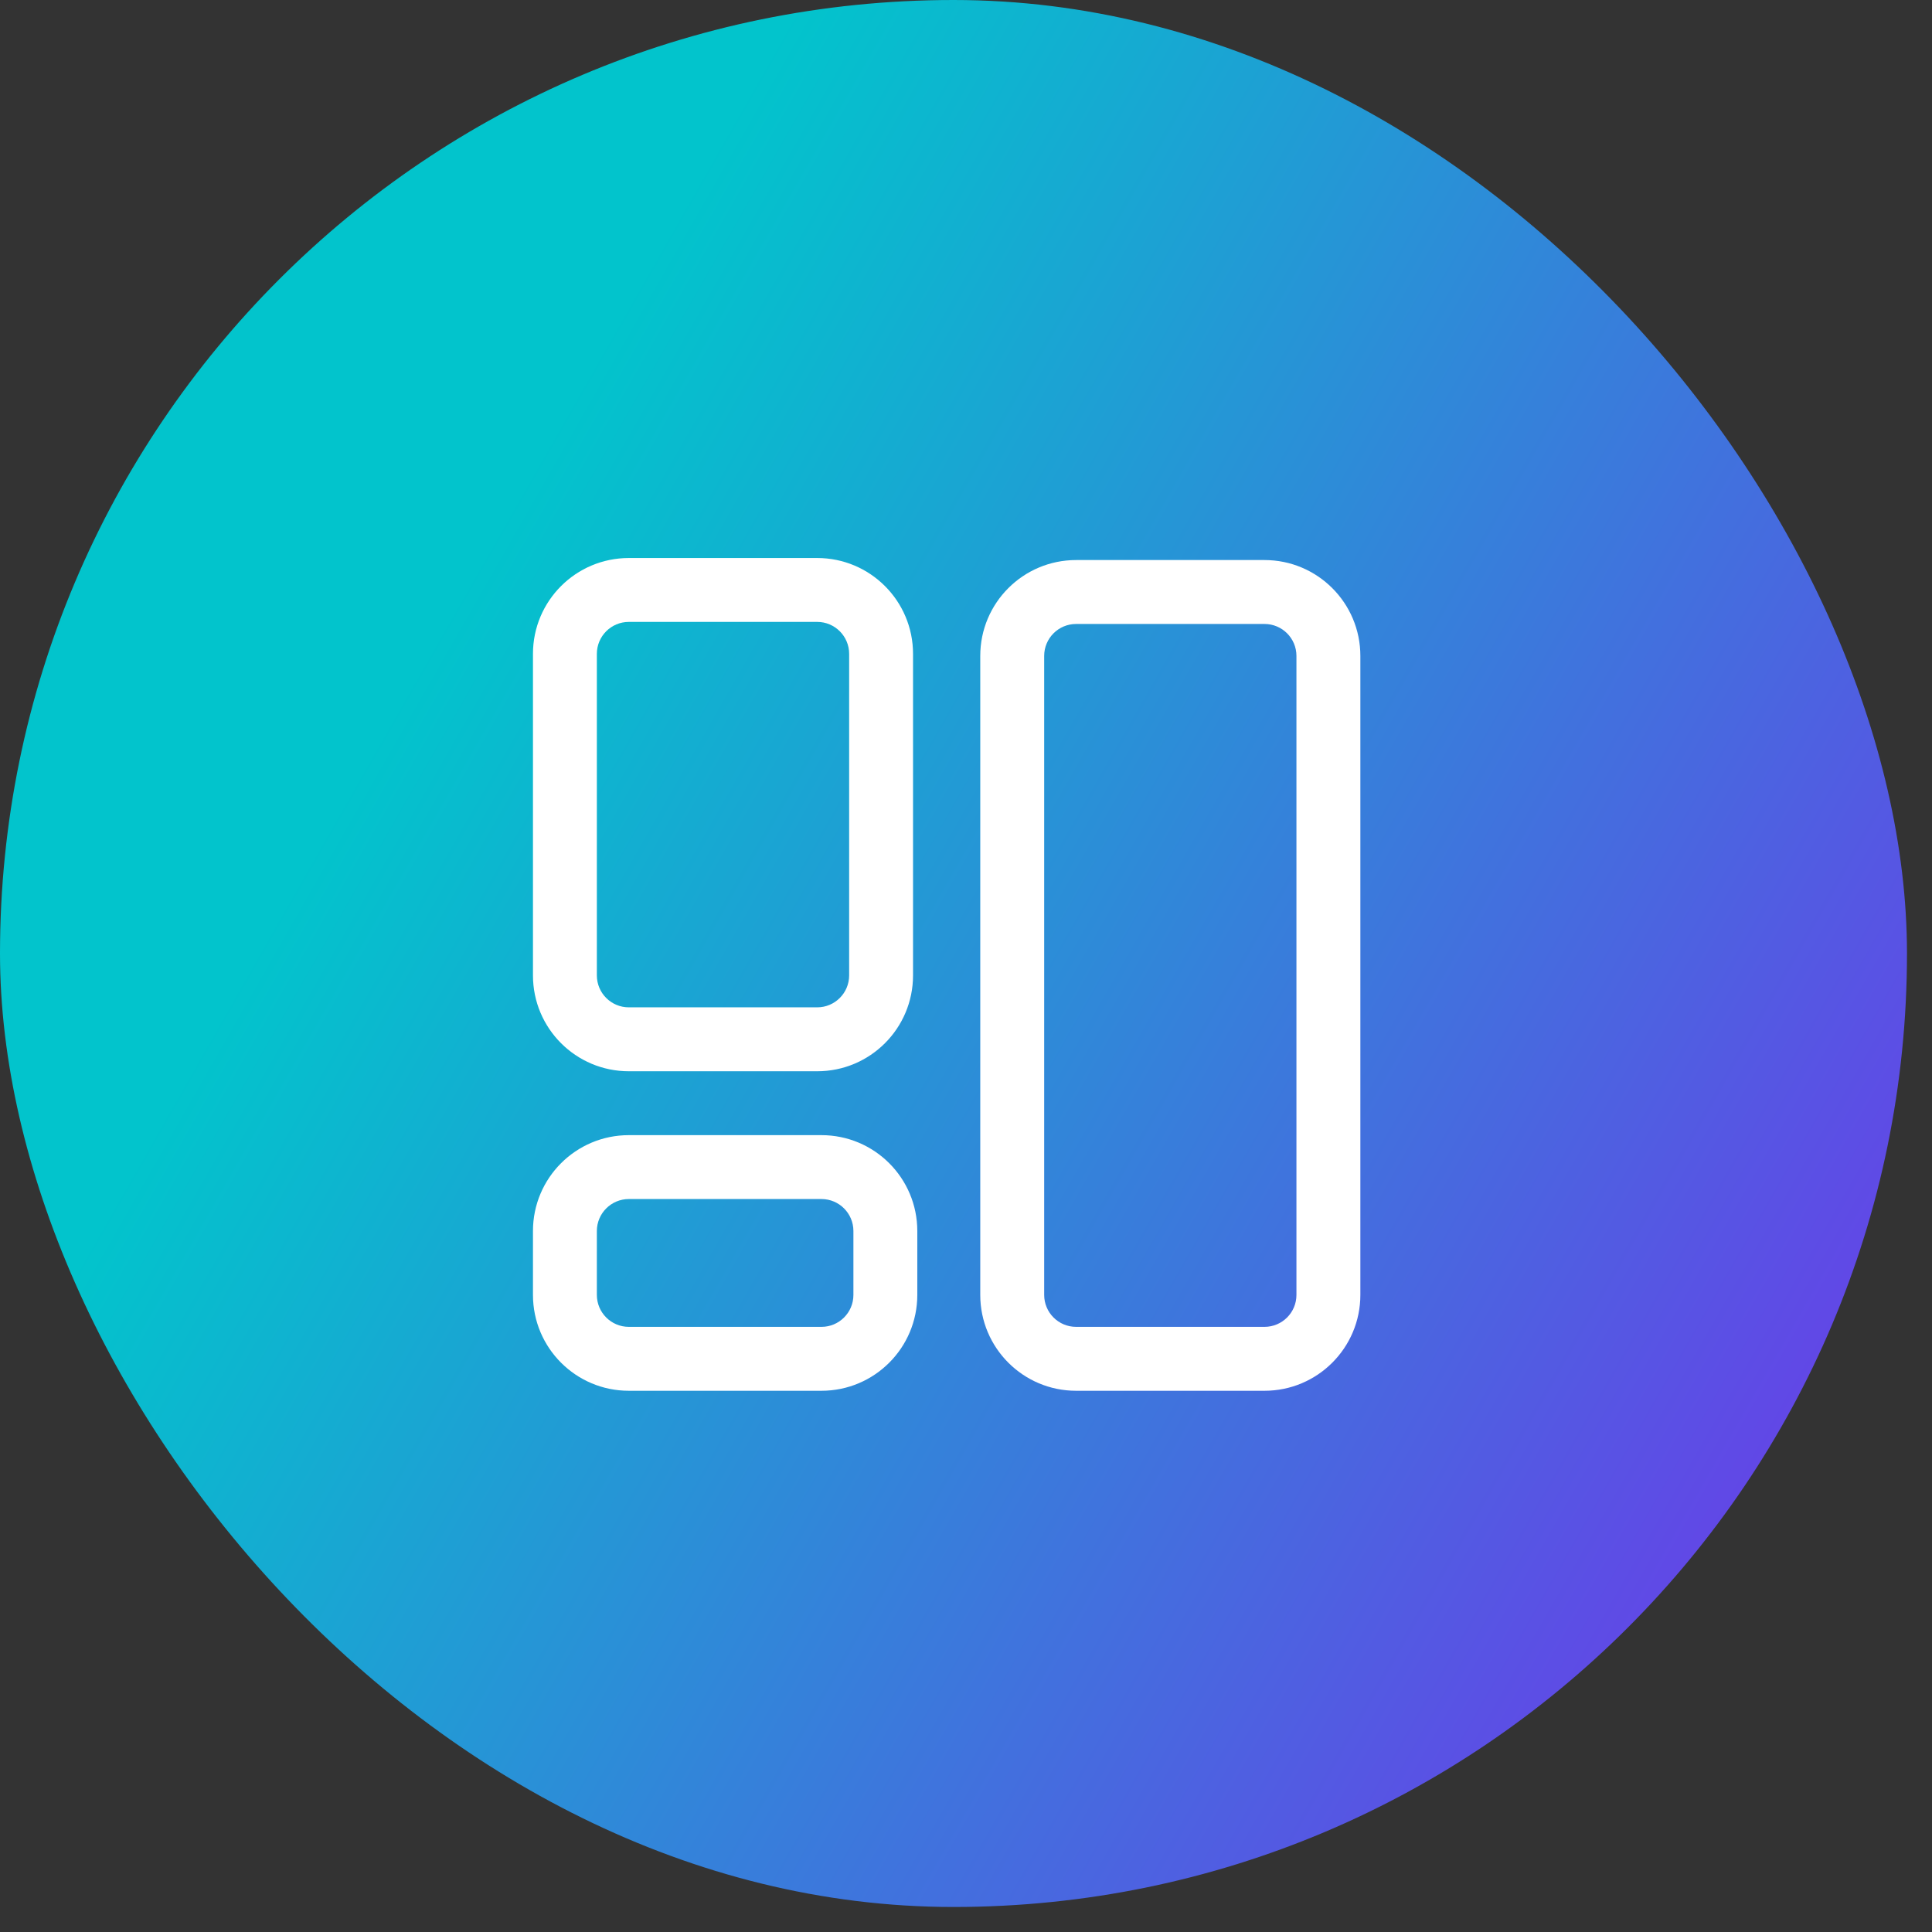
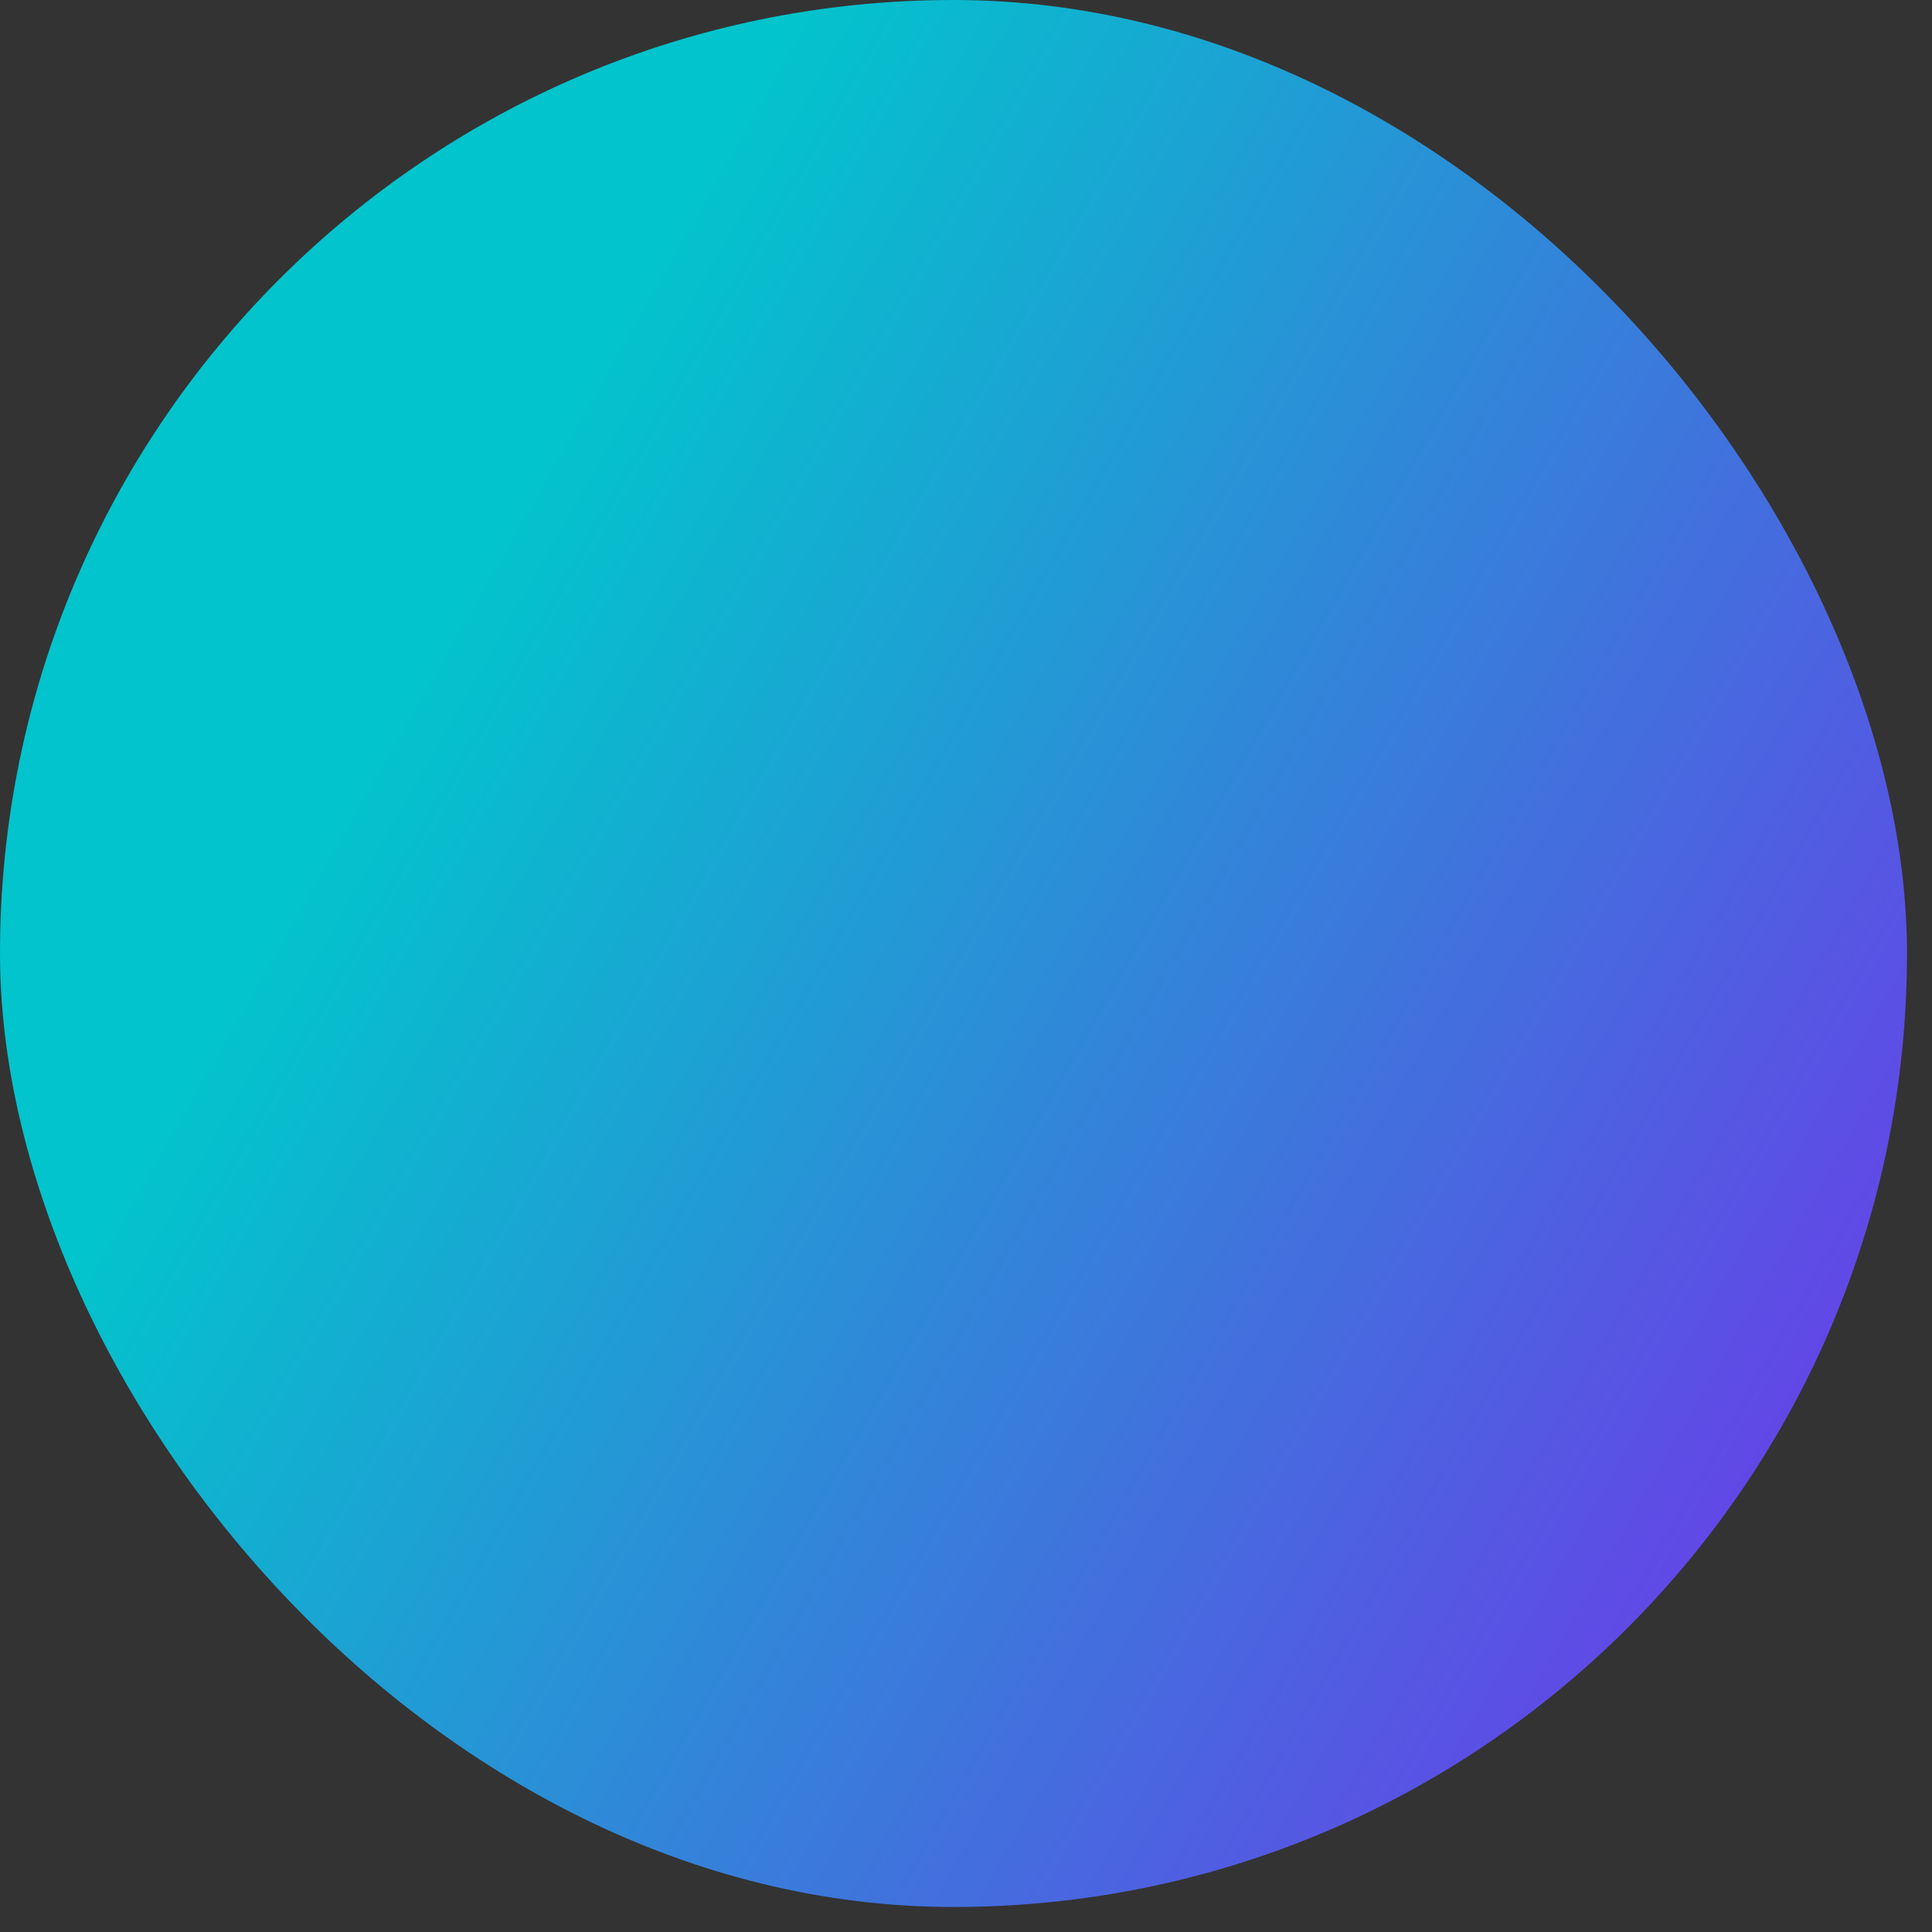
<svg xmlns="http://www.w3.org/2000/svg" width="58" height="58" viewBox="0 0 58 58" fill="none">
  <rect x="0" y="0" width="58" height="58" fill="#333333" stroke="none" />
  <rect width="57.249" height="57.249" rx="28.624" fill="url(#paint0_linear_1967_1118)" />
-   <path fill-rule="evenodd" clip-rule="evenodd" d="M40.839 19.691C40.839 18.101 39.55 16.813 37.961 16.813H32.306C30.716 16.813 29.428 18.101 29.428 19.691C29.428 24.026 29.428 34.539 29.428 38.874C29.428 40.463 30.716 41.752 32.306 41.752H37.961C39.55 41.752 40.839 40.463 40.839 38.874V19.691ZM38.92 19.691V38.874C38.92 39.404 38.491 39.833 37.961 39.833H32.306C31.776 39.833 31.347 39.404 31.347 38.874V19.691C31.347 19.161 31.776 18.732 32.306 18.732H37.961C38.491 18.732 38.92 19.161 38.92 19.691Z" fill="white" />
-   <path fill-rule="evenodd" clip-rule="evenodd" d="M27.41 29.282V19.629C27.41 18.04 26.122 16.752 24.533 16.752H18.878C17.288 16.752 16 18.04 16 19.629V29.282C16 30.872 17.288 32.16 18.878 32.16H24.533C26.122 32.16 27.41 30.872 27.41 29.282ZM25.492 19.629V29.282C25.492 29.812 25.062 30.241 24.533 30.241H18.878C18.348 30.241 17.918 29.812 17.918 29.282V19.629C17.918 19.099 18.348 18.67 18.878 18.67H24.533C25.062 18.67 25.492 19.099 25.492 19.629Z" fill="white" />
-   <path fill-rule="evenodd" clip-rule="evenodd" d="M27.538 38.874V36.956C27.538 35.366 26.25 34.078 24.661 34.078C22.982 34.078 20.556 34.078 18.878 34.078C17.288 34.078 16 35.366 16 36.956V38.874C16 40.463 17.288 41.752 18.878 41.752C20.556 41.752 22.982 41.752 24.661 41.752C26.25 41.752 27.538 40.463 27.538 38.874ZM25.62 36.956V38.874C25.62 39.404 25.191 39.833 24.661 39.833C22.982 39.833 20.556 39.833 18.878 39.833C18.348 39.833 17.918 39.404 17.918 38.874V36.956C17.918 36.426 18.348 35.996 18.878 35.996C20.556 35.996 22.982 35.996 24.661 35.996C25.191 35.996 25.62 36.426 25.62 36.956Z" fill="white" />
  <defs>
    <linearGradient id="paint0_linear_1967_1118" x1="57.249" y1="57.249" x2="7.501" y2="28.829" gradientUnits="userSpaceOnUse">
      <stop stop-color="#762CEC" />
      <stop offset="1" stop-color="#02C4CC" />
    </linearGradient>
  </defs>
</svg>